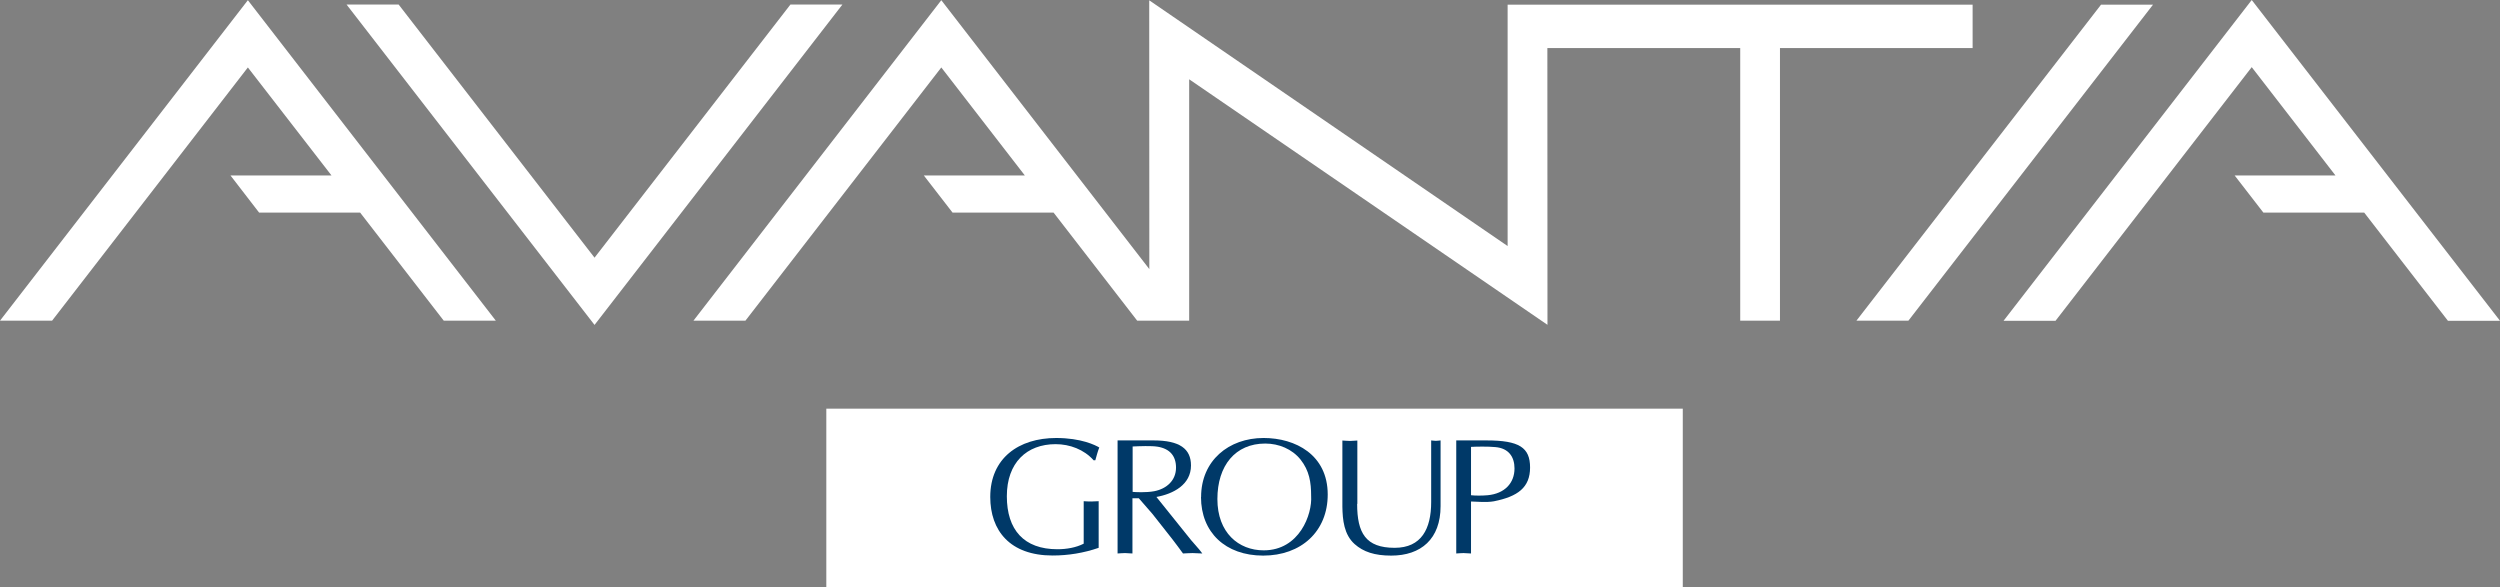
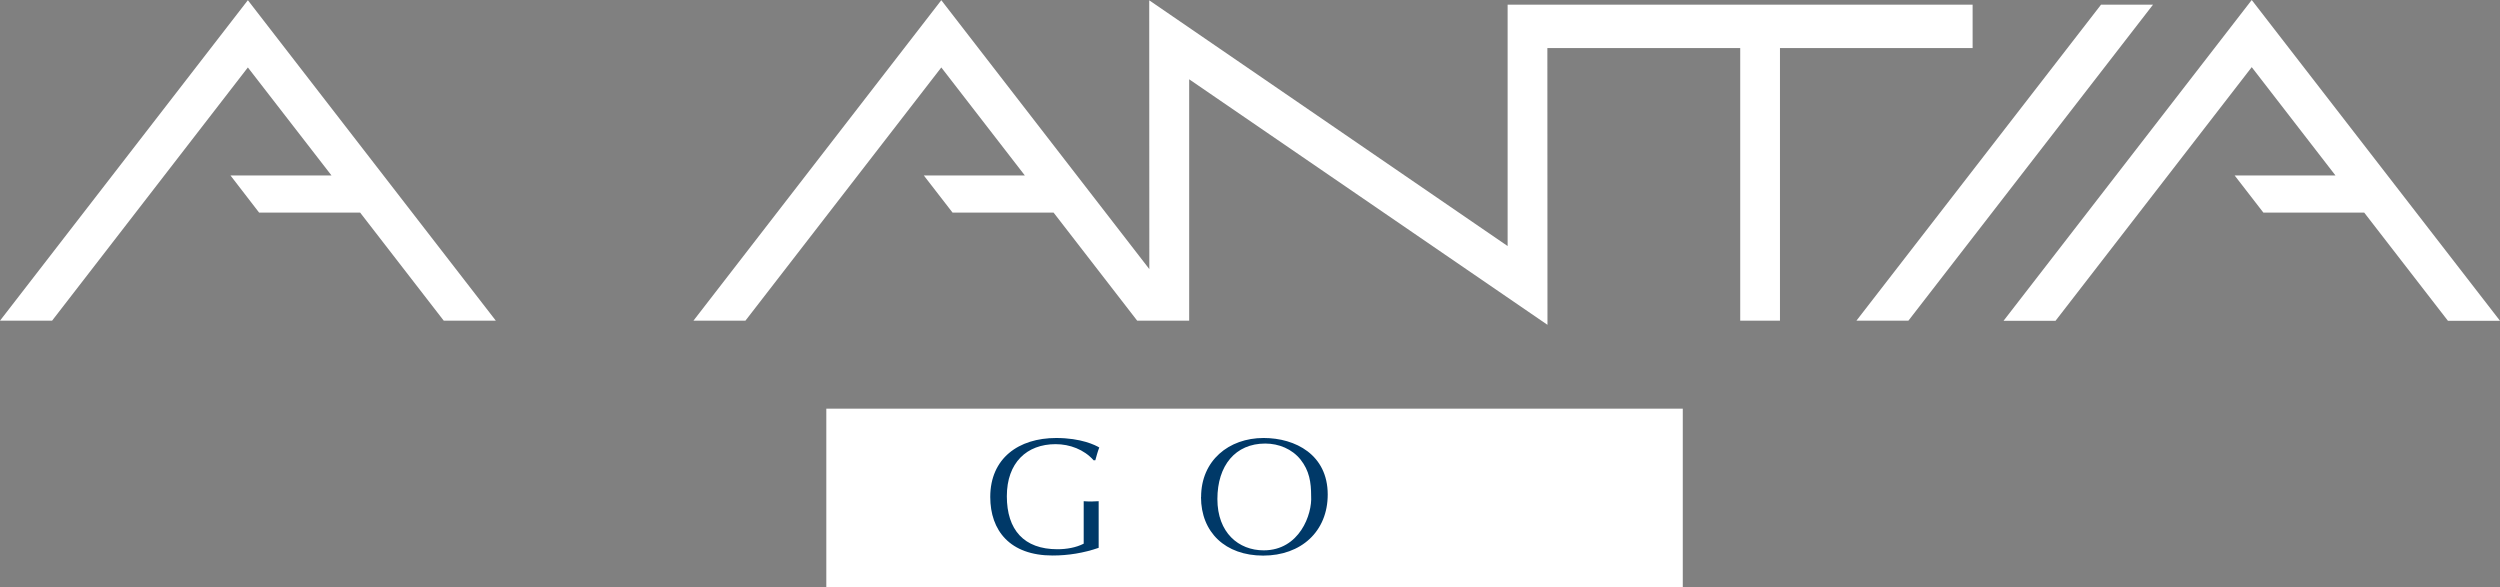
<svg xmlns="http://www.w3.org/2000/svg" id="_レイヤー_2" width="247.21" height="58.09" viewBox="0 0 247.21 58.09">
  <rect x="0" y="0" width="247.21" height="58.09" fill="#808080" stroke="none" />
  <defs>
    <style>.cls-1{fill:#fff;}.cls-1,.cls-2{stroke-width:0px;}.cls-2{fill:#003968;}</style>
  </defs>
  <g id="_レイヤー_1-2">
    <rect class="cls-1" x="81.71" y="40.41" width="84.69" height="17.68" />
    <path class="cls-2" d="m108.13,45.5c-.94-1.05-2.34-1.58-3.75-1.58-2.85,0-4.82,1.83-4.82,5.15s1.69,5.24,5,5.24c.9,0,1.84-.16,2.6-.55v-4.2c.24.02.5.03.74.03s.47-.02.74-.03v4.61c-1.47.51-3.01.76-4.55.76-4.23,0-6.17-2.47-6.17-5.79,0-3.83,2.81-5.83,6.52-5.83,2.49,0,3.9.72,4.26.94-.16.4-.27.83-.39,1.26h-.19" />
-     <path class="cls-2" d="m110.53,43.55h3.54c2.57,0,3.7.82,3.7,2.48,0,1.89-1.74,2.81-3.42,3.11l3.43,4.27.8.92.31.4c-.34,0-.65-.04-.96-.04s-.66.03-.95.04c-.36-.5-.71-.96-1.06-1.42l-1.97-2.5-1.34-1.54h-.63v5.46c-.26,0-.51-.04-.73-.04-.26,0-.51.03-.74.04v-11.18Zm1.47,5.09c.24.02,1.31.09,2.15-.07,1.22-.24,2.14-1.07,2.14-2.33,0-1.13-.59-1.87-1.83-2.07-.62-.1-1.76-.05-2.46-.02v4.48" />
    <path class="cls-2" d="m118.77,49.14c0-3.59,2.73-5.83,6.18-5.83,3.15,0,6.34,1.66,6.34,5.59,0,3.66-2.64,6.04-6.38,6.04s-6.15-2.3-6.15-5.79m9.84-3.71c-.84-1.04-2.14-1.58-3.49-1.58-2.95,0-4.73,2.17-4.73,5.49s2.09,5.07,4.58,5.07c3.54,0,4.81-3.57,4.69-5.37,0-1.37-.18-2.51-1.05-3.61" />
-     <path class="cls-2" d="m134.2,49.82c0,2.88.84,4.35,3.71,4.35,2.65,0,3.61-1.88,3.61-4.52v-6.1c.15.01.3.04.47.04.16,0,.31-.03.46-.04v6.5c0,3.25-1.94,4.89-4.88,4.89-1.65,0-2.75-.37-3.62-1.14-1.05-.94-1.19-2.39-1.21-3.7v-6.54c.24.01.5.04.75.04.22,0,.46-.03.73-.04v6.27" />
-     <path class="cls-2" d="m145.46,54.73c-.27,0-.5-.04-.74-.04s-.49.03-.72.04v-11.18h2.99c3.24,0,4.31.7,4.31,2.68s-1.22,2.87-3.58,3.34c-.75.14-1.83.02-2.26.02v5.14Zm0-5.76c.43.05,1.09.05,1.65,0,1.68-.16,2.65-1.2,2.65-2.65,0-1.12-.56-2-1.9-2.11-.7-.07-1.89-.05-2.4-.02v4.78" />
    <polygon class="cls-1" points="195.06 .46 149.08 .46 149.08 24.33 113.64 .03 113.65 26.61 93.08 .02 68.57 31.71 73.71 31.71 93.08 6.67 101.34 17.35 91.35 17.35 94.19 21.02 104.18 21.02 112.45 31.71 117.59 31.71 117.59 7.84 153.02 32.12 153.01 4.75 172.08 4.75 172.08 31.71 176.01 31.71 176.01 4.75 195.06 4.75 195.06 .46" />
    <polygon class="cls-1" points="247.21 31.72 222.66 0 198.12 31.72 203.26 31.72 222.66 6.64 230.94 17.35 220.97 17.35 223.81 21.02 233.78 21.02 242.06 31.72 247.21 31.72" />
-     <polygon class="cls-1" points="78.16 .45 58.79 25.48 39.42 .45 34.27 .45 58.79 32.13 83.3 .45 78.16 .45" />
    <polygon class="cls-1" points="0 31.71 5.15 31.71 24.51 6.67 32.78 17.35 22.79 17.35 25.62 21.02 35.61 21.02 43.88 31.71 49.03 31.71 24.51 .02 0 31.71" />
    <polygon class="cls-1" points="207.76 .46 183.57 31.71 188.71 31.71 212.9 .46 207.76 .46" />
  </g>
</svg>